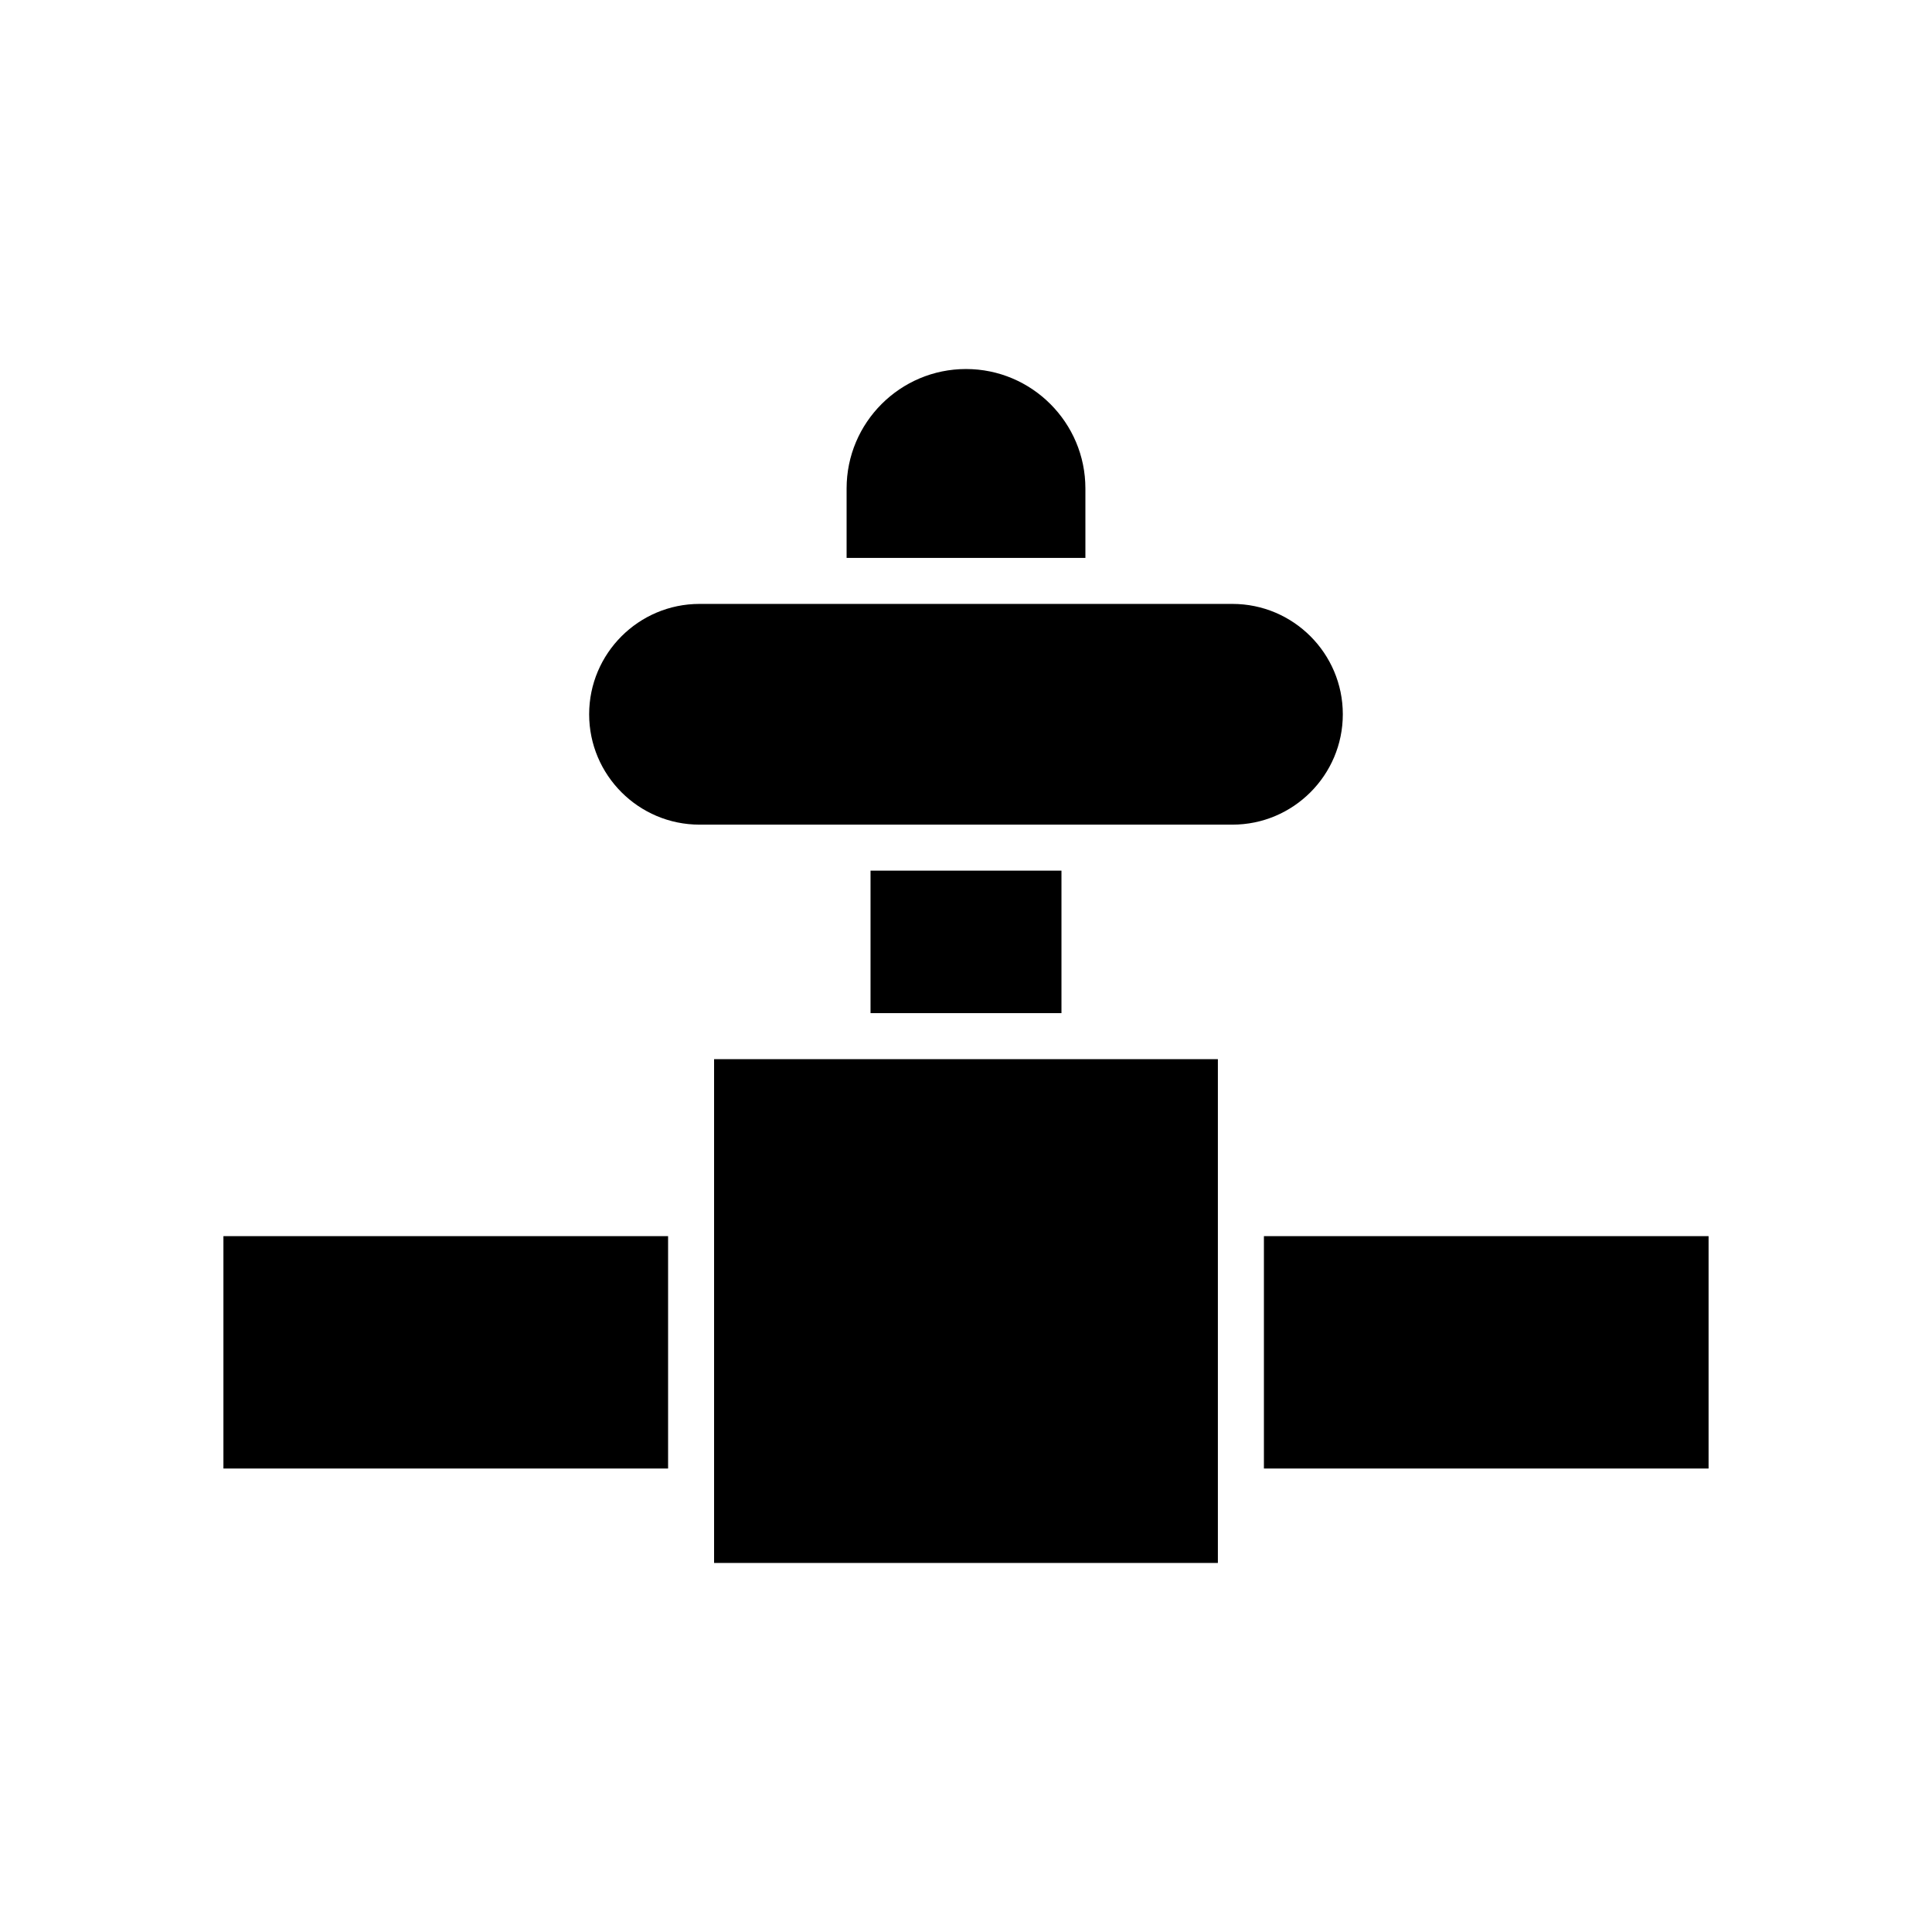
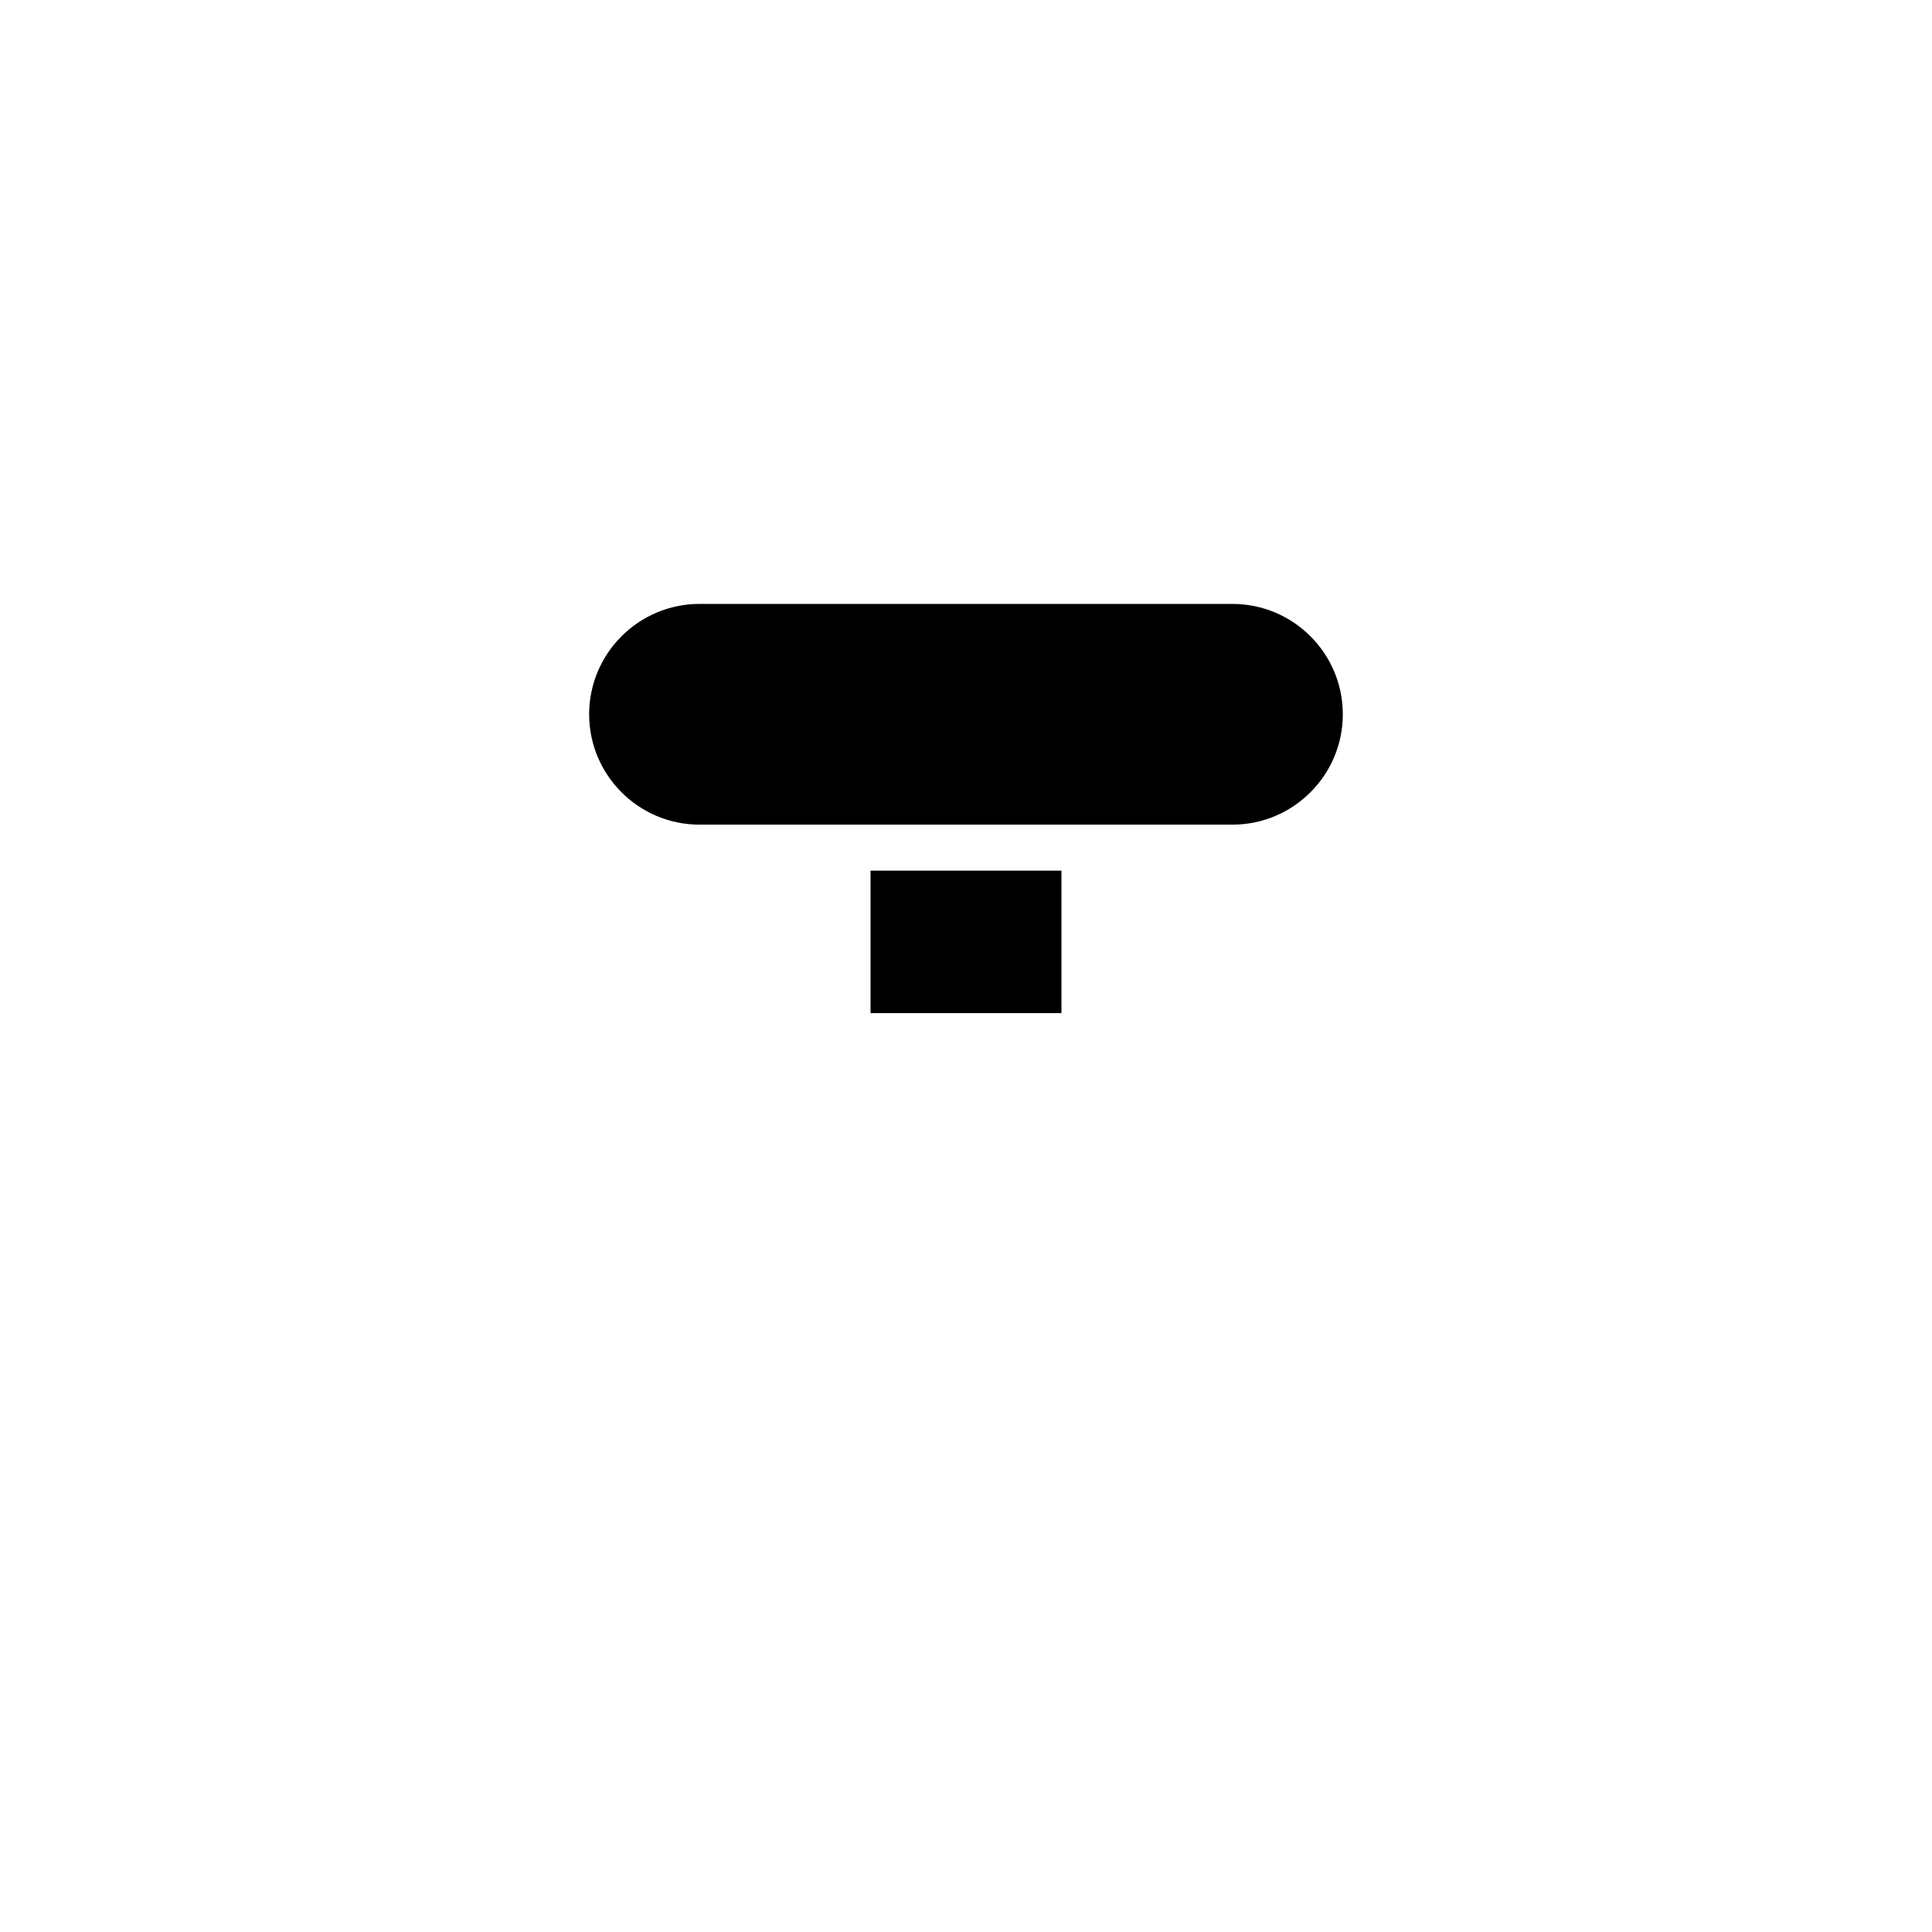
<svg xmlns="http://www.w3.org/2000/svg" fill="#000000" width="800px" height="800px" version="1.1" viewBox="144 144 512 512">
  <g>
-     <path d="m203.21 471.59h117.84v61.582h-117.84z" />
-     <path d="m431.64 273.44c0-17.445-14.191-31.645-31.641-31.645s-31.641 14.195-31.641 31.645v18.41h63.285z" />
    <path d="m499.86 333.29c0-16.129-13.121-29.246-29.25-29.246h-141.23c-16.129 0-29.25 13.121-29.25 29.246 0 16.129 13.121 29.25 29.25 29.25h141.23c16.129 0 29.25-13.121 29.25-29.25z" />
    <path d="m374.7 374.73h50.598v37.762h-50.598z" />
-     <path d="m333.24 424.69h133.51v133.51h-133.51z" />
-     <path d="m478.95 471.59h117.84v61.582h-117.84z" />
  </g>
</svg>